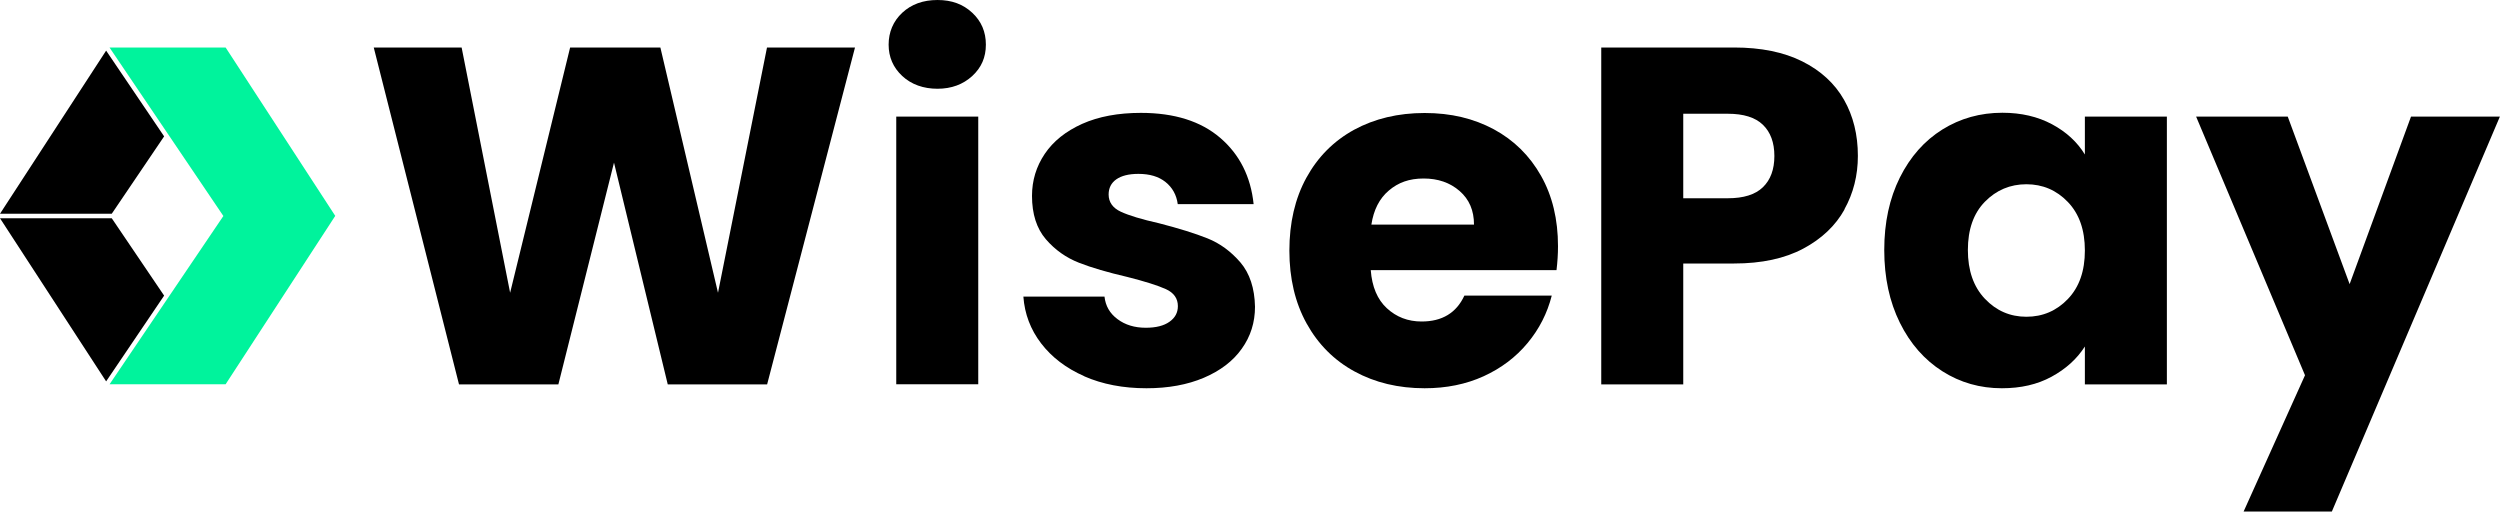
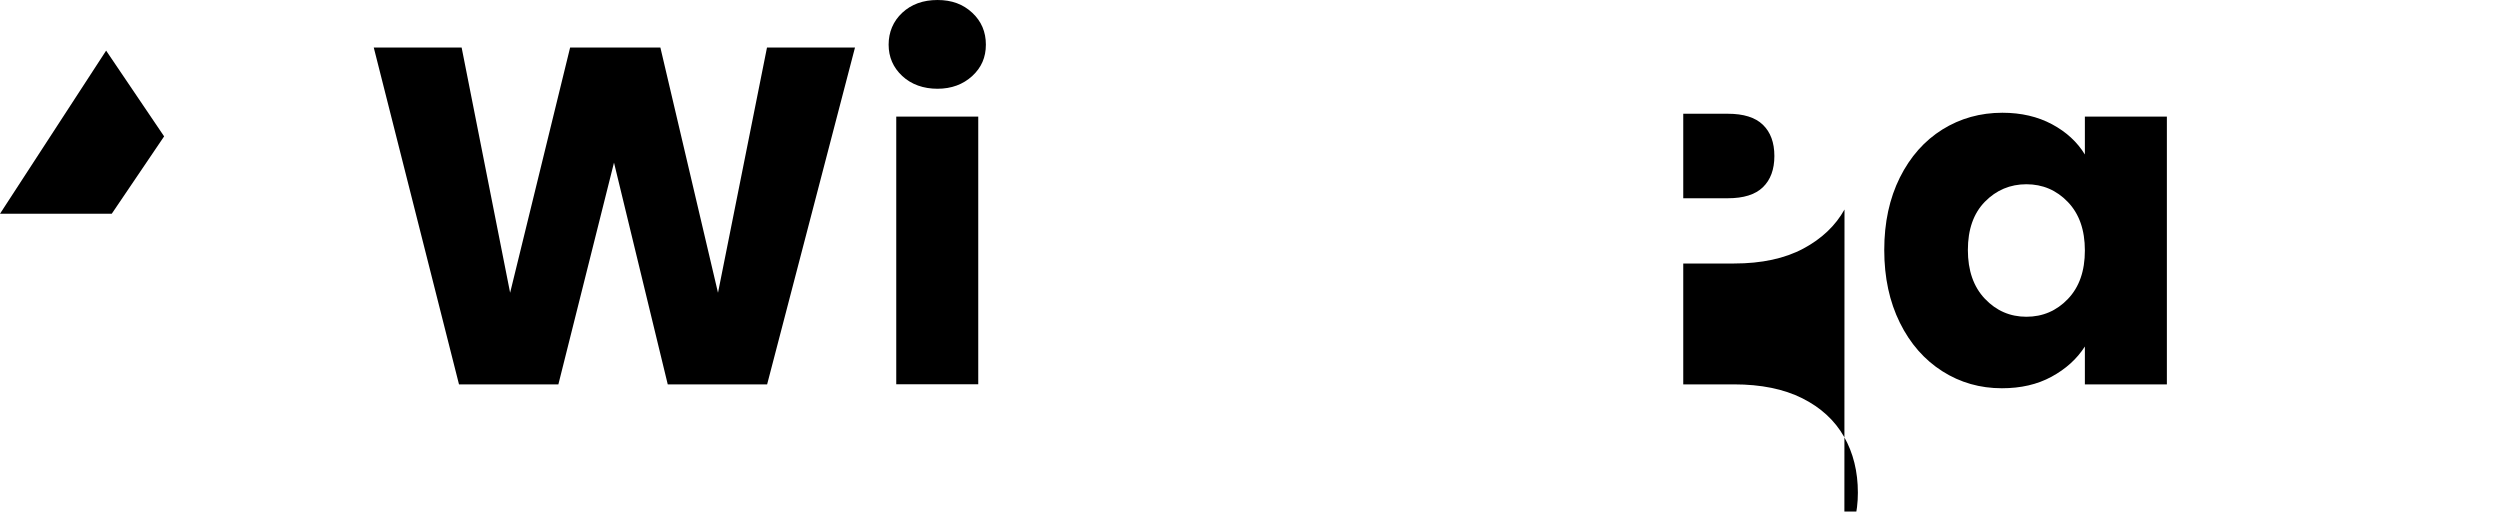
<svg xmlns="http://www.w3.org/2000/svg" id="Layer_2" viewBox="0 0 200 40.92">
  <defs>
    <style>.cls-1{fill:#00f39c;}</style>
  </defs>
  <g id="Layer_2-2">
    <g id="Layer_1-2">
      <g>
        <path d="m68.4,3.8l-7.03,26.95h-7.95l-4.3-17.74-4.45,17.74h-7.95L29.9,3.8h7.03l3.88,19.62,4.8-19.62h7.22l4.61,19.62,3.92-19.62s7.06,0,7.06,0Z" />
        <path d="m72.18,6.08c-.73-.68-1.09-1.52-1.09-2.51s.36-1.87,1.09-2.55c.73-.68,1.67-1.02,2.82-1.02s2.05.34,2.78,1.02,1.09,1.53,1.09,2.55-.36,1.84-1.09,2.51-1.66,1.02-2.78,1.02-2.09-.34-2.82-1.02Zm6.08,3.24v21.42h-6.56V9.33h6.56Z" />
-         <path d="m86.75,30.1c-1.46-.64-2.61-1.52-3.46-2.63s-1.32-2.36-1.42-3.74h6.49c.08.74.42,1.34,1.04,1.8.61.46,1.37.69,2.26.69.82,0,1.45-.16,1.9-.48s.67-.73.67-1.25c0-.61-.32-1.07-.96-1.36-.64-.29-1.68-.62-3.11-.98-1.54-.36-2.82-.73-3.84-1.13-1.02-.4-1.91-1.02-2.65-1.88-.74-.86-1.11-2.02-1.11-3.47,0-1.23.34-2.35,1.02-3.36.68-1.01,1.68-1.81,2.99-2.4,1.32-.59,2.89-.88,4.7-.88,2.69,0,4.8.67,6.35,2,1.55,1.33,2.44,3.1,2.67,5.3h-6.07c-.1-.74-.43-1.33-.98-1.77-.55-.44-1.27-.65-2.17-.65-.77,0-1.36.15-1.77.44-.41.29-.61.7-.61,1.21,0,.61.33,1.08.98,1.38s1.67.61,3.05.92c1.59.41,2.88.81,3.88,1.21,1,.4,1.87,1.04,2.63,1.92.75.88,1.14,2.07,1.17,3.55,0,1.25-.35,2.37-1.06,3.36-.7.99-1.72,1.76-3.03,2.32-1.32.56-2.85.84-4.59.84-1.87,0-3.53-.32-4.99-.96h0Z" />
-         <path d="m124.52,21.61h-14.86c.1,1.33.53,2.35,1.29,3.05.76.7,1.68,1.06,2.78,1.06,1.64,0,2.78-.69,3.42-2.07h6.99c-.36,1.41-1,2.67-1.94,3.8s-2.11,2.01-3.51,2.65c-1.41.64-2.98.96-4.72.96-2.1,0-3.97-.45-5.6-1.34-1.64-.89-2.92-2.18-3.84-3.84-.92-1.66-1.38-3.61-1.38-5.83s.45-4.17,1.36-5.83c.91-1.66,2.18-2.94,3.82-3.84,1.64-.89,3.52-1.34,5.64-1.34s3.92.44,5.53,1.3c1.61.87,2.87,2.11,3.78,3.72s1.36,3.49,1.36,5.64c0,.61-.04,1.25-.12,1.92h0Zm-6.6-3.64c0-1.13-.38-2.02-1.15-2.69s-1.73-1-2.88-1-2.03.32-2.78.96c-.76.64-1.22,1.55-1.4,2.73h8.21,0Z" />
-         <path d="m147.56,16.76c-.72,1.29-1.82,2.34-3.3,3.13s-3.33,1.19-5.53,1.19h-4.07v9.67h-6.56V3.8h10.63c2.15,0,3.97.37,5.45,1.11,1.48.74,2.6,1.77,3.34,3.07.74,1.3,1.11,2.8,1.11,4.49,0,1.56-.36,2.99-1.08,4.28h0Zm-6.53-1.78c.61-.59.92-1.42.92-2.5s-.31-1.91-.92-2.5c-.61-.59-1.55-.88-2.8-.88h-3.57v6.76h3.57c1.25,0,2.19-.29,2.8-.88Z" />
+         <path d="m147.56,16.76c-.72,1.29-1.82,2.34-3.3,3.13s-3.33,1.19-5.53,1.19h-4.07v9.67h-6.56h10.63c2.15,0,3.97.37,5.45,1.11,1.48.74,2.6,1.77,3.34,3.07.74,1.3,1.11,2.8,1.11,4.49,0,1.56-.36,2.99-1.08,4.28h0Zm-6.53-1.78c.61-.59.92-1.42.92-2.5s-.31-1.91-.92-2.5c-.61-.59-1.55-.88-2.8-.88h-3.57v6.76h3.57c1.25,0,2.19-.29,2.8-.88Z" />
        <path d="m151.99,14.2c.83-1.66,1.96-2.94,3.4-3.84,1.43-.89,3.03-1.34,4.8-1.34,1.51,0,2.83.31,3.97.92,1.14.61,2.02,1.42,2.63,2.42v-3.03h6.56v21.42h-6.56v-3.03c-.64,1-1.53,1.8-2.67,2.42s-2.46.92-3.97.92c-1.74,0-3.33-.45-4.76-1.36-1.43-.91-2.57-2.2-3.4-3.88-.83-1.68-1.25-3.61-1.25-5.82s.42-4.13,1.25-5.8Zm13.44,1.96c-.91-.95-2.02-1.42-3.32-1.42s-2.41.47-3.32,1.4c-.91.93-1.36,2.22-1.36,3.86s.45,2.94,1.36,3.9c.91.96,2.02,1.44,3.32,1.44s2.41-.47,3.32-1.42,1.36-2.24,1.36-3.88-.45-2.93-1.36-3.88h0Z" />
-         <path d="m199.99,9.33l-13.44,31.59h-7.06l4.91-10.9-8.71-20.69h7.33l4.95,13.4,4.91-13.4h7.1,0Z" />
      </g>
      <g>
-         <path class="cls-1" d="m8.76,30.75l9.11-13.47L8.76,3.8h9.29l8.77,13.47-8.77,13.47h-9.29Z" />
        <polygon points="8.49 4.05 13.13 10.91 8.94 17.1 0 17.1 8.49 4.05" />
-         <polygon points="8.49 30.51 13.13 23.65 8.94 17.46 0 17.46 8.49 30.51" />
      </g>
    </g>
  </g>
</svg>